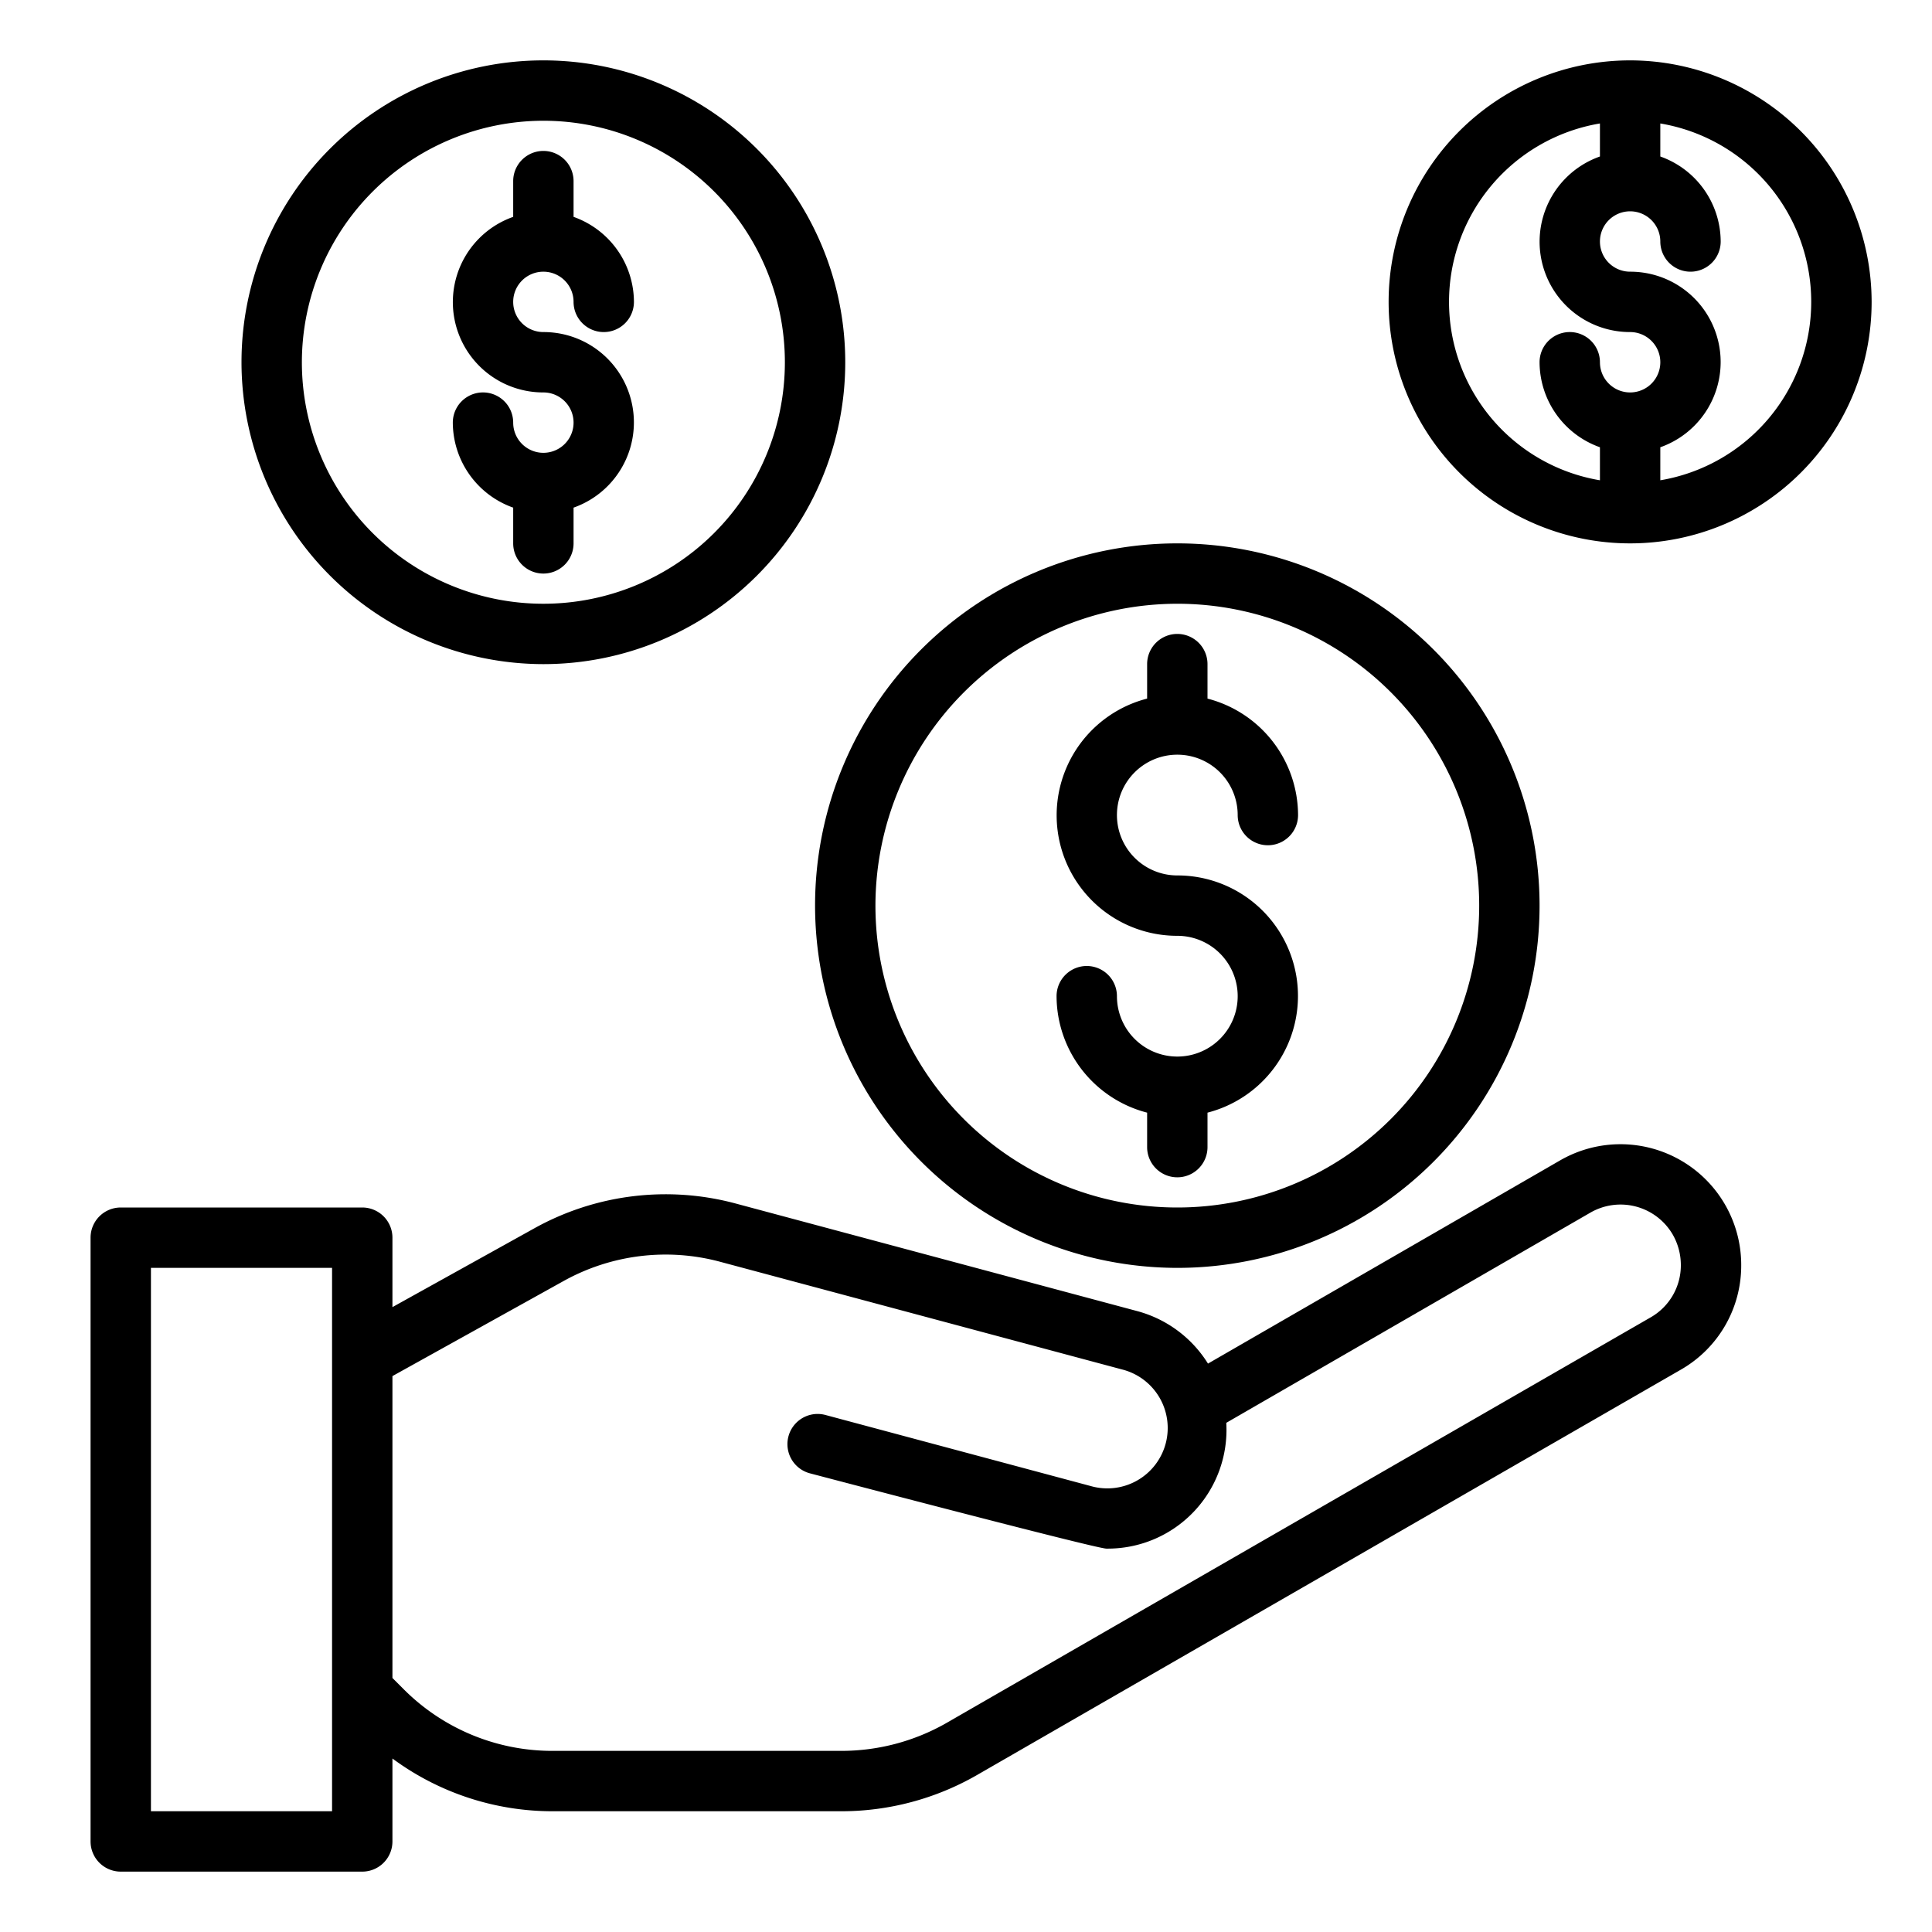
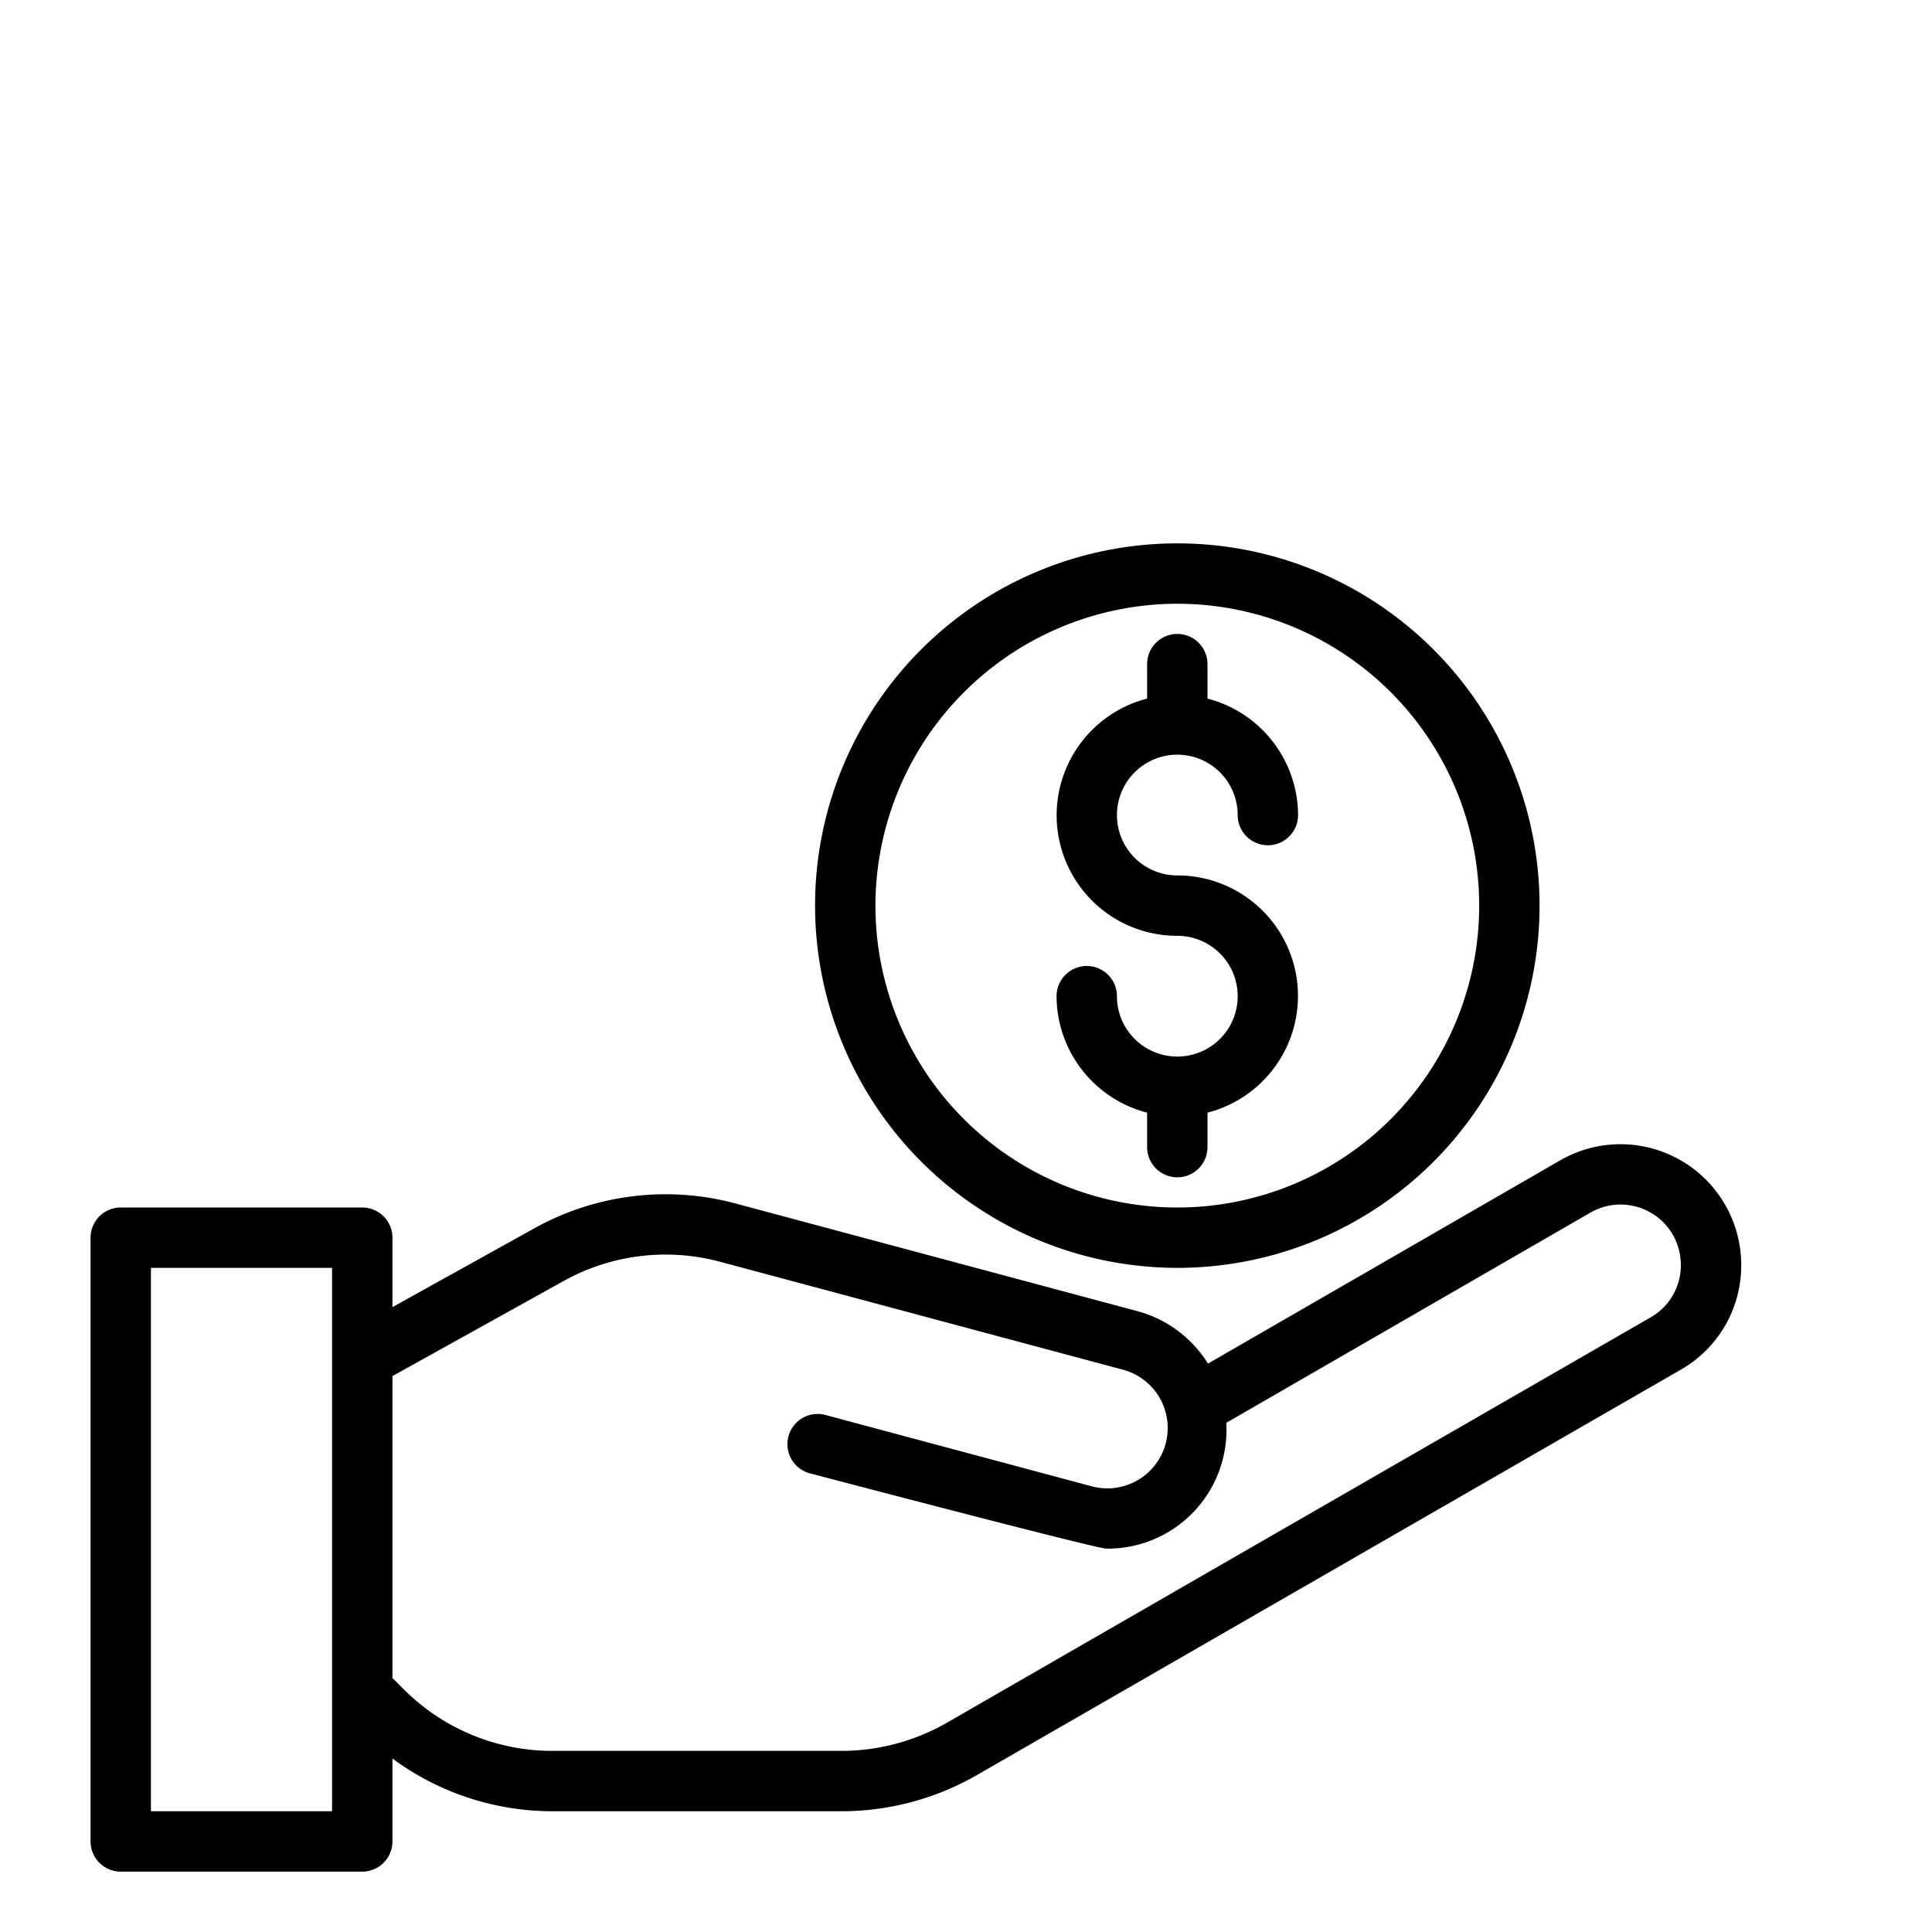
<svg xmlns="http://www.w3.org/2000/svg" viewBox="0 0 64 64" width="512" height="512">
  <g id="Value">
    <path d="M51.69,38.434,40.016,45.171a3.973,3.973,0,0,0-2.336-1.737L24.385,39.872a8.947,8.947,0,0,0-6.7.826L13,43.3V41a1,1,0,0,0-1-1H4a1,1,0,0,0-1,1V61a1,1,0,0,0,1,1h8a1,1,0,0,0,1-1V58.253A8.923,8.923,0,0,0,18.313,60h9.562a9.016,9.016,0,0,0,4.469-1.188l23.35-13.448A3.97,3.97,0,0,0,57.68,41.9a4,4,0,0,0-5.99-3.466ZM11,60H5V42h6ZM54.691,43.633,31.349,57.078A7.017,7.017,0,0,1,27.875,58H18.313a6.951,6.951,0,0,1-4.949-2.051L13,55.585v-10l5.656-3.142a6.957,6.957,0,0,1,5.211-.642l13.295,3.562a2,2,0,1,1-1.035,3.863l-8.783-2.353a1,1,0,1,0-.518,1.932S36.3,51.3,36.651,51.3a3.934,3.934,0,0,0,3.971-4.167l12.065-6.965a2,2,0,0,1,2.721.723,2.031,2.031,0,0,1,.272,1.01A1.984,1.984,0,0,1,54.691,43.633Z" />
    <path d="M39,42A12,12,0,1,0,27,30,12.013,12.013,0,0,0,39,42Zm0-22A10,10,0,1,1,29,30,10.011,10.011,0,0,1,39,20Z" />
-     <path d="M18,15a1,1,0,0,1-1-1,1,1,0,0,0-2,0,3,3,0,0,0,2,2.816V18a1,1,0,0,0,2,0V16.816A2.993,2.993,0,0,0,18,11a1,1,0,1,1,1-1,1,1,0,0,0,2,0,3,3,0,0,0-2-2.816V6a1,1,0,0,0-2,0V7.184A2.993,2.993,0,0,0,18,13a1,1,0,0,1,0,2Z" />
-     <path d="M18,22A10,10,0,1,0,8,12,10.011,10.011,0,0,0,18,22ZM18,4a8,8,0,1,1-8,8A8.009,8.009,0,0,1,18,4Z" />
    <path d="M39,35a2,2,0,0,1-2-2,1,1,0,0,0-2,0,4,4,0,0,0,3,3.858V38a1,1,0,0,0,2,0V36.858A3.992,3.992,0,0,0,39,29a2,2,0,1,1,2-2,1,1,0,0,0,2,0,4,4,0,0,0-3-3.858V22a1,1,0,0,0-2,0v1.142A3.992,3.992,0,0,0,39,31a2,2,0,0,1,0,4Z" />
-     <path d="M54,2a8,8,0,1,0,8,8A8.009,8.009,0,0,0,54,2Zm0,11a1,1,0,0,1-1-1,1,1,0,0,0-2,0,3,3,0,0,0,2,2.816V15.91A5.993,5.993,0,0,1,53,4.09V5.184A2.993,2.993,0,0,0,54,11a1,1,0,0,1,0,2Zm1,2.91V14.816A2.993,2.993,0,0,0,54,9a1,1,0,1,1,1-1,1,1,0,0,0,2,0,3,3,0,0,0-2-2.816V4.09a5.993,5.993,0,0,1,0,11.82Z" />
  </g>
</svg>